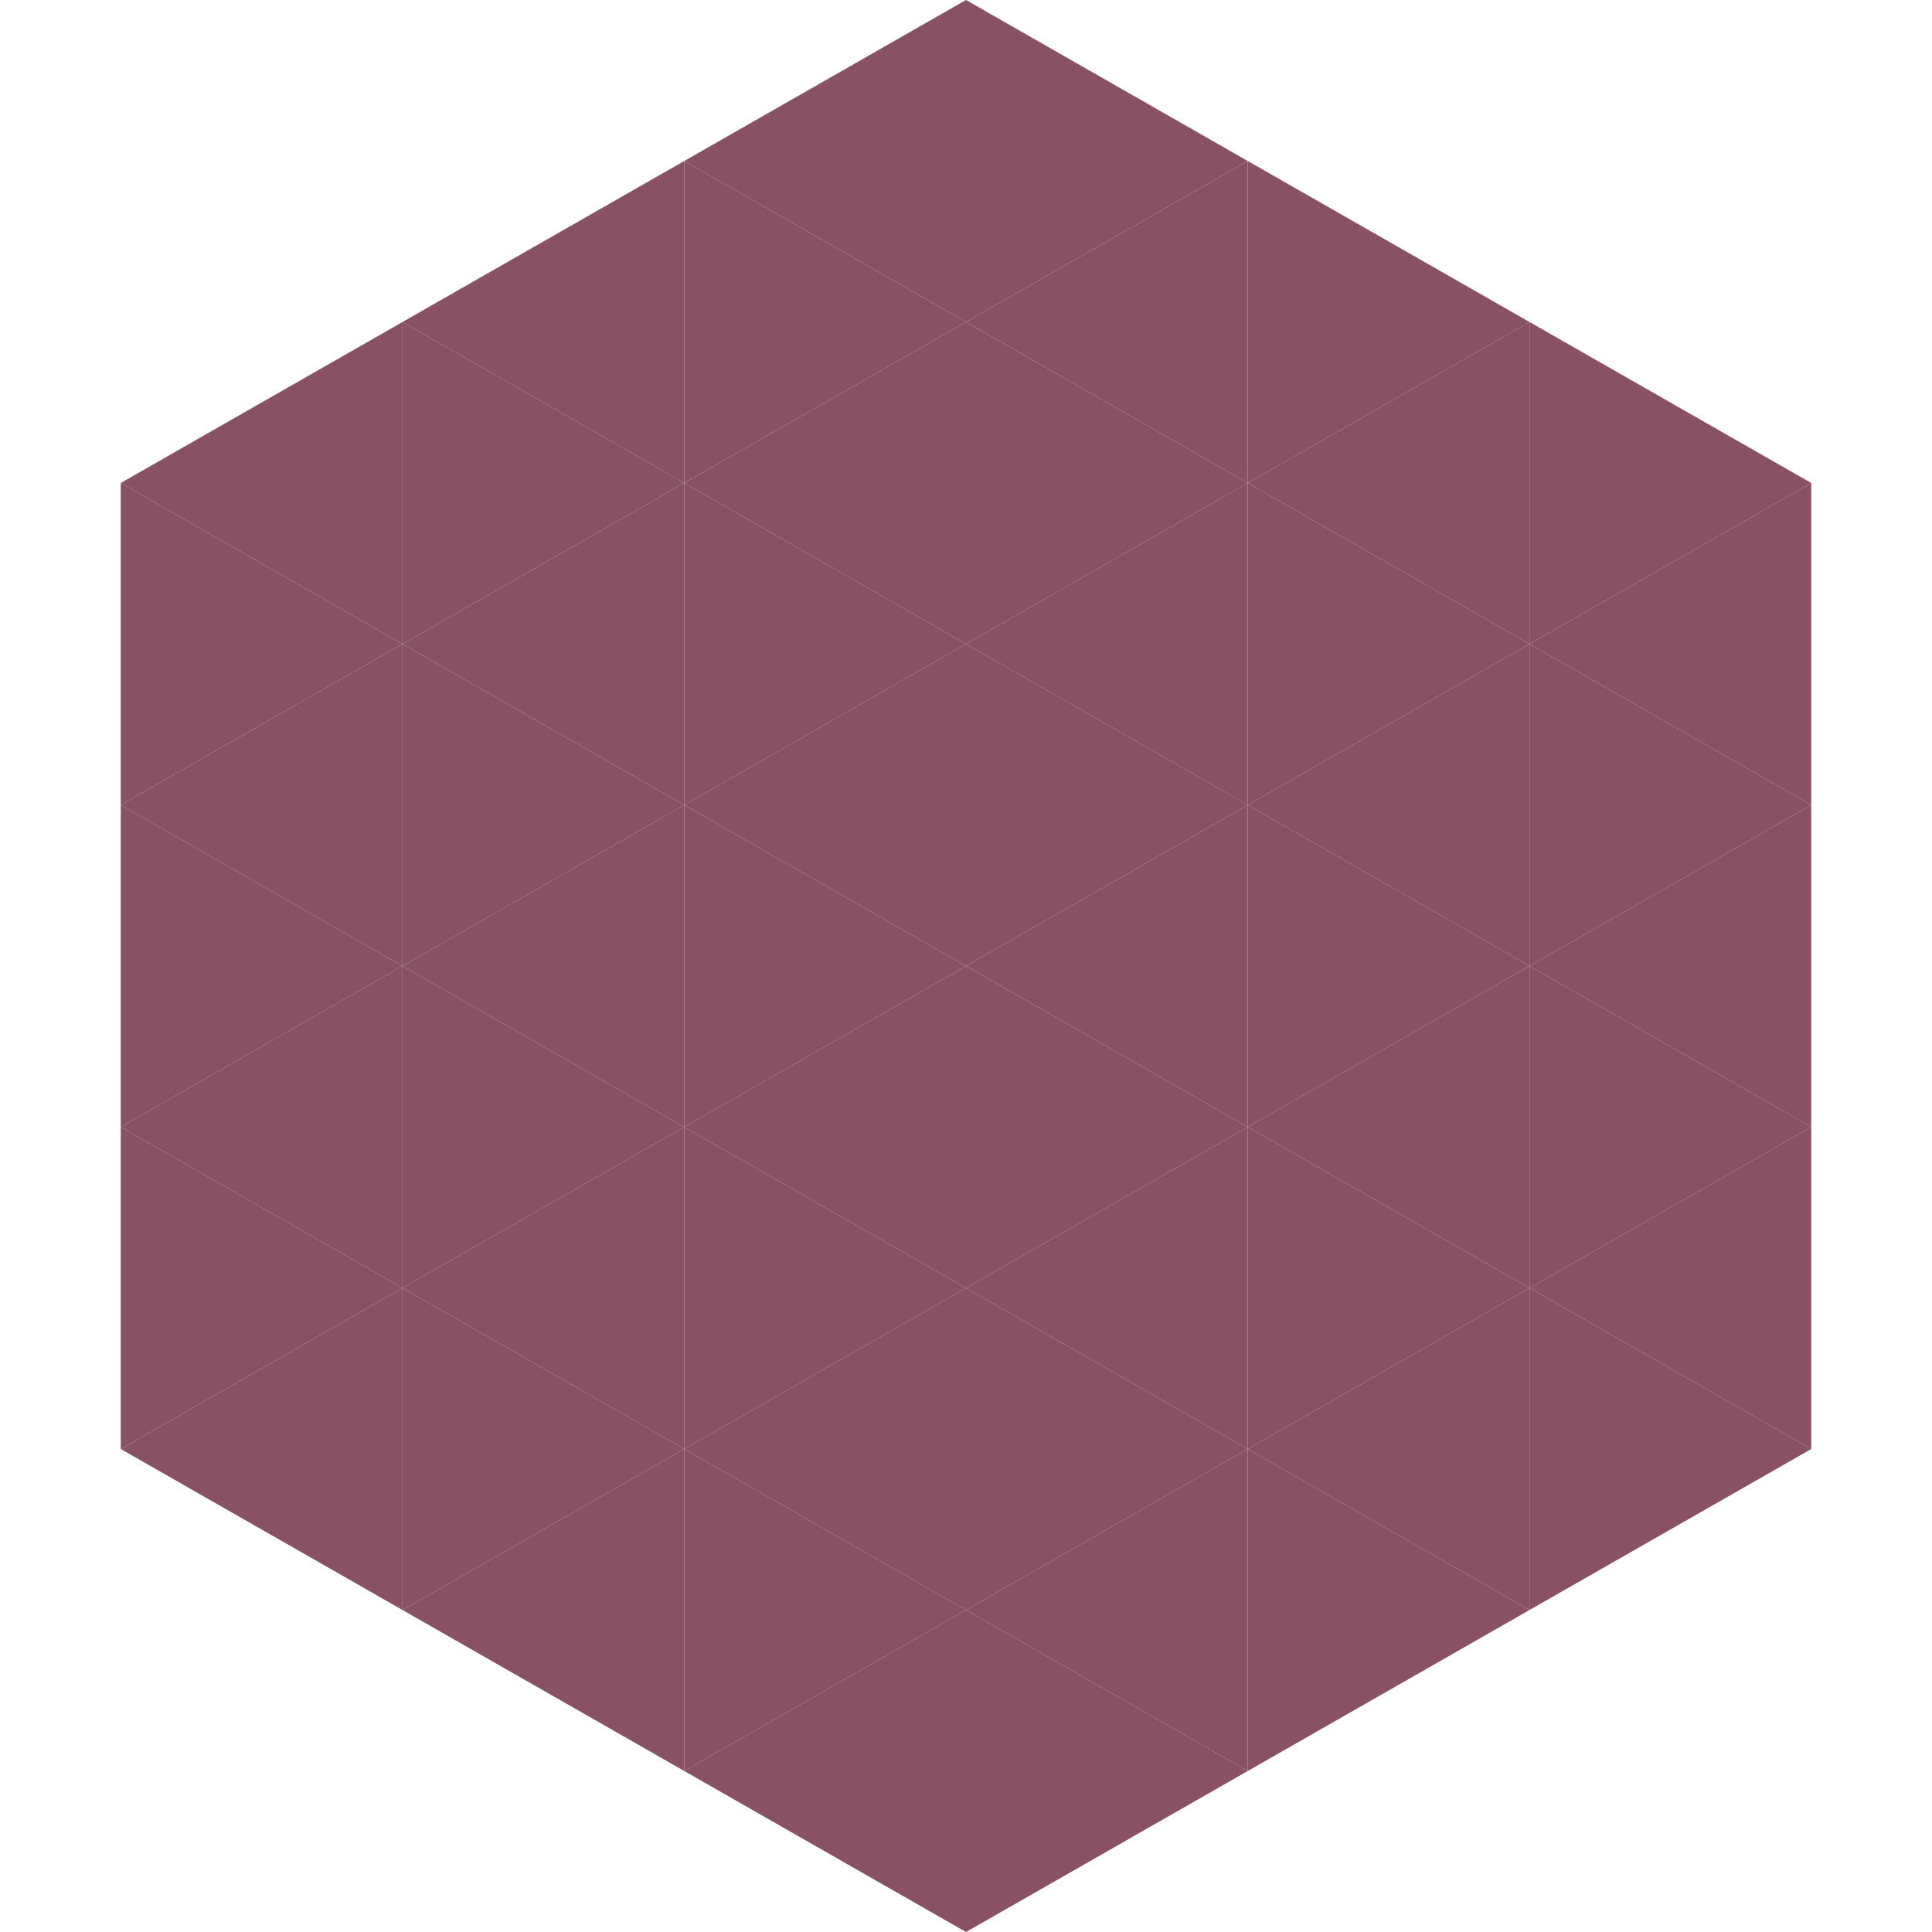
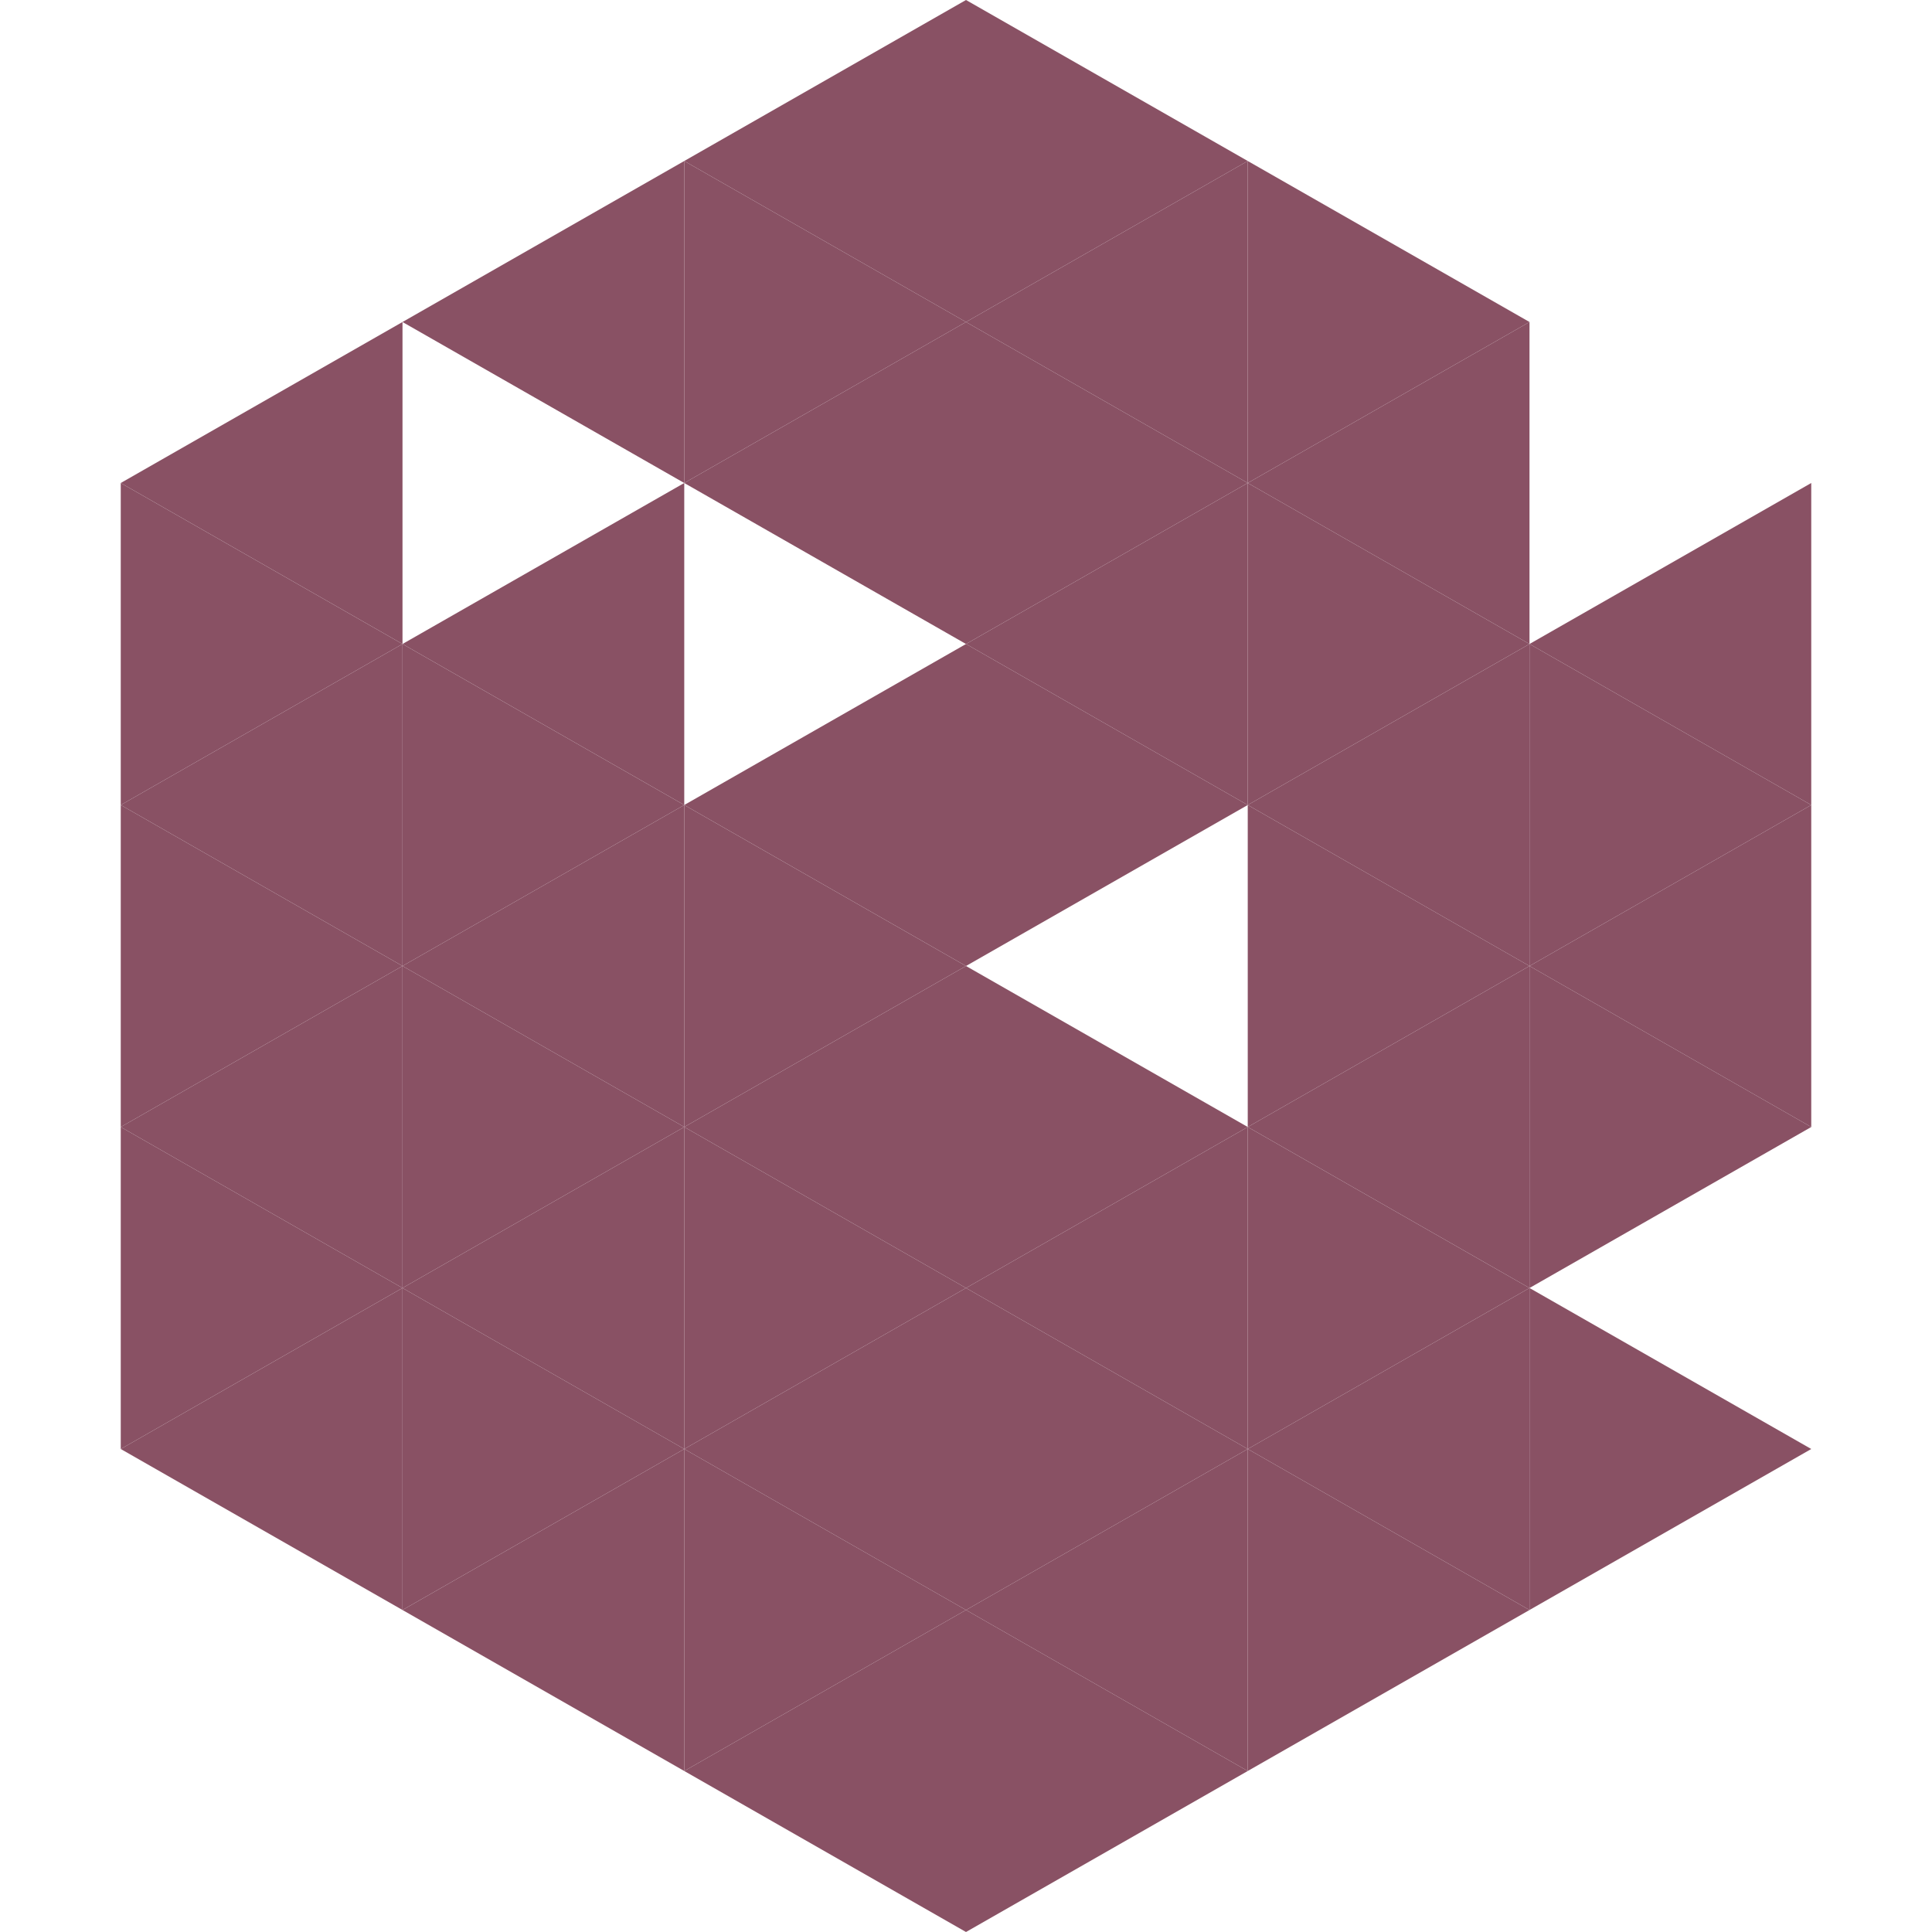
<svg xmlns="http://www.w3.org/2000/svg" width="240" height="240">
  <polygon points="50,40 15,60 50,80" style="fill:rgb(137,81,100)" />
-   <polygon points="190,40 225,60 190,80" style="fill:rgb(137,81,100)" />
  <polygon points="15,60 50,80 15,100" style="fill:rgb(137,81,100)" />
  <polygon points="225,60 190,80 225,100" style="fill:rgb(137,81,100)" />
  <polygon points="50,80 15,100 50,120" style="fill:rgb(137,81,100)" />
  <polygon points="190,80 225,100 190,120" style="fill:rgb(137,81,100)" />
  <polygon points="15,100 50,120 15,140" style="fill:rgb(137,81,100)" />
  <polygon points="225,100 190,120 225,140" style="fill:rgb(137,81,100)" />
  <polygon points="50,120 15,140 50,160" style="fill:rgb(137,81,100)" />
  <polygon points="190,120 225,140 190,160" style="fill:rgb(137,81,100)" />
  <polygon points="15,140 50,160 15,180" style="fill:rgb(137,81,100)" />
-   <polygon points="225,140 190,160 225,180" style="fill:rgb(137,81,100)" />
  <polygon points="50,160 15,180 50,200" style="fill:rgb(137,81,100)" />
  <polygon points="190,160 225,180 190,200" style="fill:rgb(137,81,100)" />
  <polygon points="15,180 50,200 15,220" style="fill:rgb(255,255,255); fill-opacity:0" />
  <polygon points="225,180 190,200 225,220" style="fill:rgb(255,255,255); fill-opacity:0" />
  <polygon points="50,0 85,20 50,40" style="fill:rgb(255,255,255); fill-opacity:0" />
  <polygon points="190,0 155,20 190,40" style="fill:rgb(255,255,255); fill-opacity:0" />
  <polygon points="85,20 50,40 85,60" style="fill:rgb(137,81,100)" />
  <polygon points="155,20 190,40 155,60" style="fill:rgb(137,81,100)" />
-   <polygon points="50,40 85,60 50,80" style="fill:rgb(137,81,100)" />
  <polygon points="190,40 155,60 190,80" style="fill:rgb(137,81,100)" />
  <polygon points="85,60 50,80 85,100" style="fill:rgb(137,81,100)" />
  <polygon points="155,60 190,80 155,100" style="fill:rgb(137,81,100)" />
  <polygon points="50,80 85,100 50,120" style="fill:rgb(137,81,100)" />
  <polygon points="190,80 155,100 190,120" style="fill:rgb(137,81,100)" />
  <polygon points="85,100 50,120 85,140" style="fill:rgb(137,81,100)" />
  <polygon points="155,100 190,120 155,140" style="fill:rgb(137,81,100)" />
  <polygon points="50,120 85,140 50,160" style="fill:rgb(137,81,100)" />
  <polygon points="190,120 155,140 190,160" style="fill:rgb(137,81,100)" />
  <polygon points="85,140 50,160 85,180" style="fill:rgb(137,81,100)" />
  <polygon points="155,140 190,160 155,180" style="fill:rgb(137,81,100)" />
  <polygon points="50,160 85,180 50,200" style="fill:rgb(137,81,100)" />
  <polygon points="190,160 155,180 190,200" style="fill:rgb(137,81,100)" />
  <polygon points="85,180 50,200 85,220" style="fill:rgb(137,81,100)" />
  <polygon points="155,180 190,200 155,220" style="fill:rgb(137,81,100)" />
  <polygon points="120,0 85,20 120,40" style="fill:rgb(137,81,100)" />
  <polygon points="120,0 155,20 120,40" style="fill:rgb(137,81,100)" />
  <polygon points="85,20 120,40 85,60" style="fill:rgb(137,81,100)" />
  <polygon points="155,20 120,40 155,60" style="fill:rgb(137,81,100)" />
  <polygon points="120,40 85,60 120,80" style="fill:rgb(137,81,100)" />
  <polygon points="120,40 155,60 120,80" style="fill:rgb(137,81,100)" />
-   <polygon points="85,60 120,80 85,100" style="fill:rgb(137,81,100)" />
  <polygon points="155,60 120,80 155,100" style="fill:rgb(137,81,100)" />
  <polygon points="120,80 85,100 120,120" style="fill:rgb(137,81,100)" />
  <polygon points="120,80 155,100 120,120" style="fill:rgb(137,81,100)" />
  <polygon points="85,100 120,120 85,140" style="fill:rgb(137,81,100)" />
-   <polygon points="155,100 120,120 155,140" style="fill:rgb(137,81,100)" />
  <polygon points="120,120 85,140 120,160" style="fill:rgb(137,81,100)" />
  <polygon points="120,120 155,140 120,160" style="fill:rgb(137,81,100)" />
  <polygon points="85,140 120,160 85,180" style="fill:rgb(137,81,100)" />
  <polygon points="155,140 120,160 155,180" style="fill:rgb(137,81,100)" />
  <polygon points="120,160 85,180 120,200" style="fill:rgb(137,81,100)" />
  <polygon points="120,160 155,180 120,200" style="fill:rgb(137,81,100)" />
  <polygon points="85,180 120,200 85,220" style="fill:rgb(137,81,100)" />
  <polygon points="155,180 120,200 155,220" style="fill:rgb(137,81,100)" />
  <polygon points="120,200 85,220 120,240" style="fill:rgb(137,81,100)" />
  <polygon points="120,200 155,220 120,240" style="fill:rgb(137,81,100)" />
  <polygon points="85,220 120,240 85,260" style="fill:rgb(255,255,255); fill-opacity:0" />
  <polygon points="155,220 120,240 155,260" style="fill:rgb(255,255,255); fill-opacity:0" />
</svg>